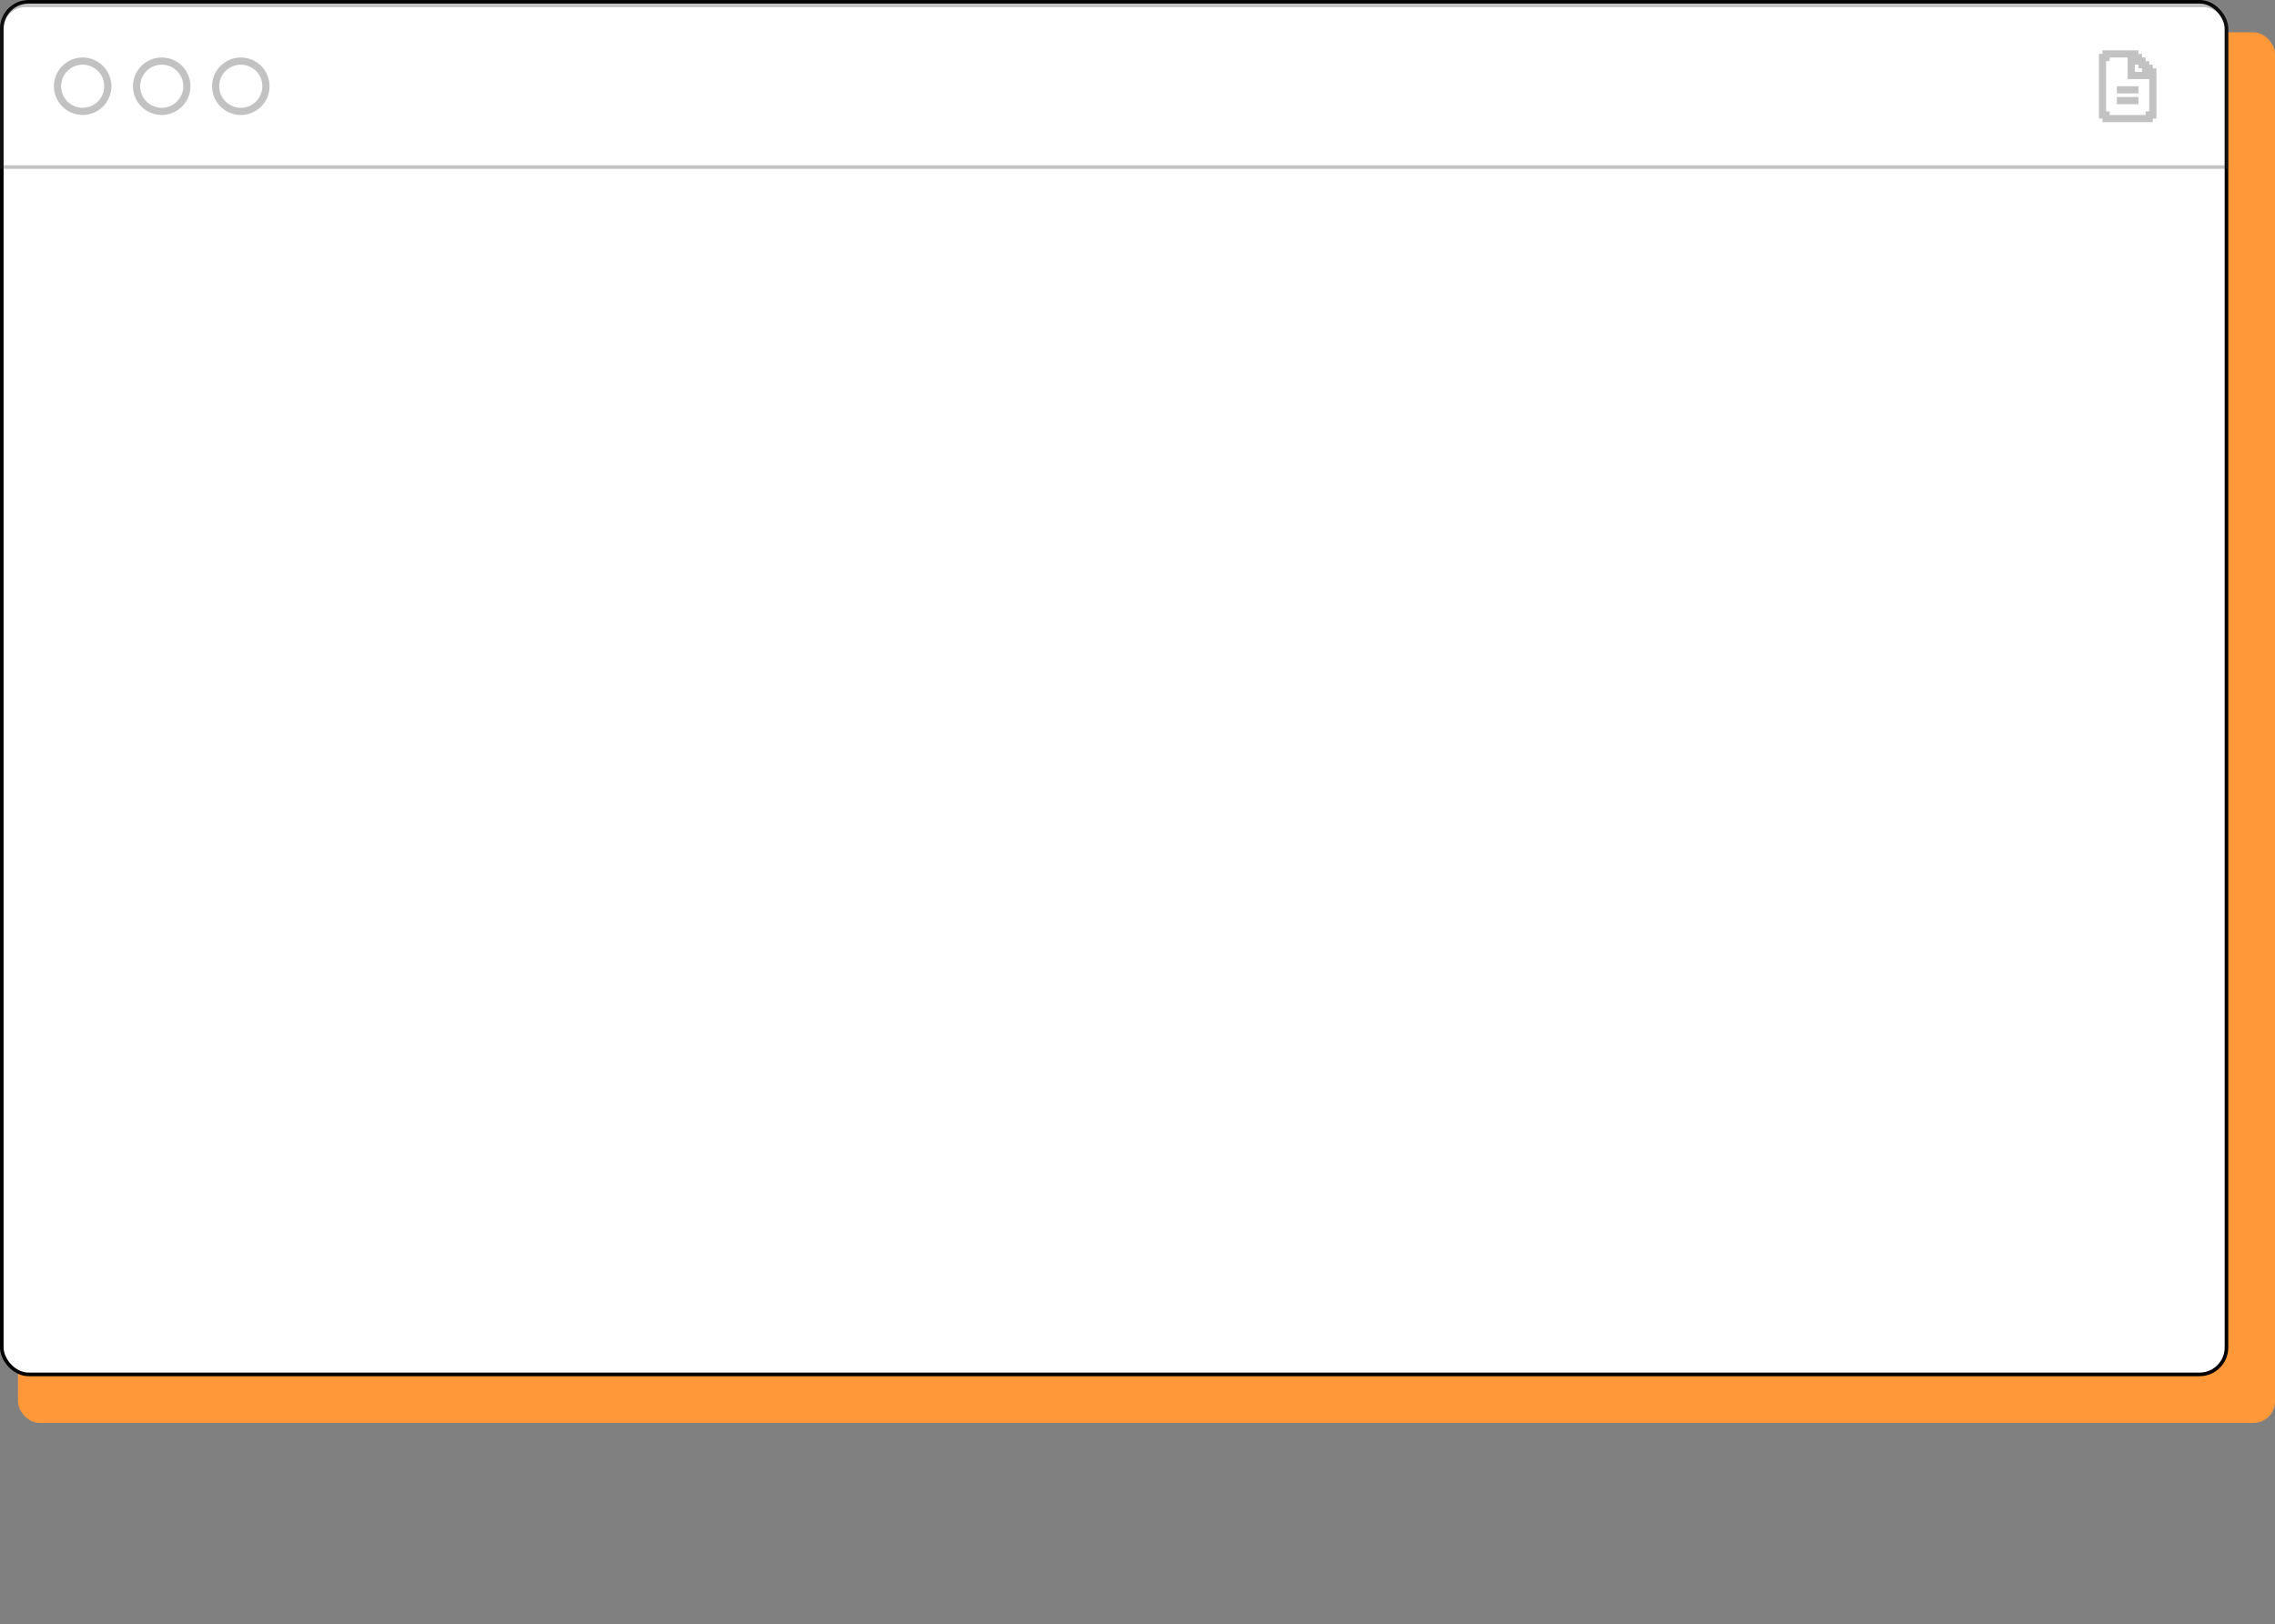
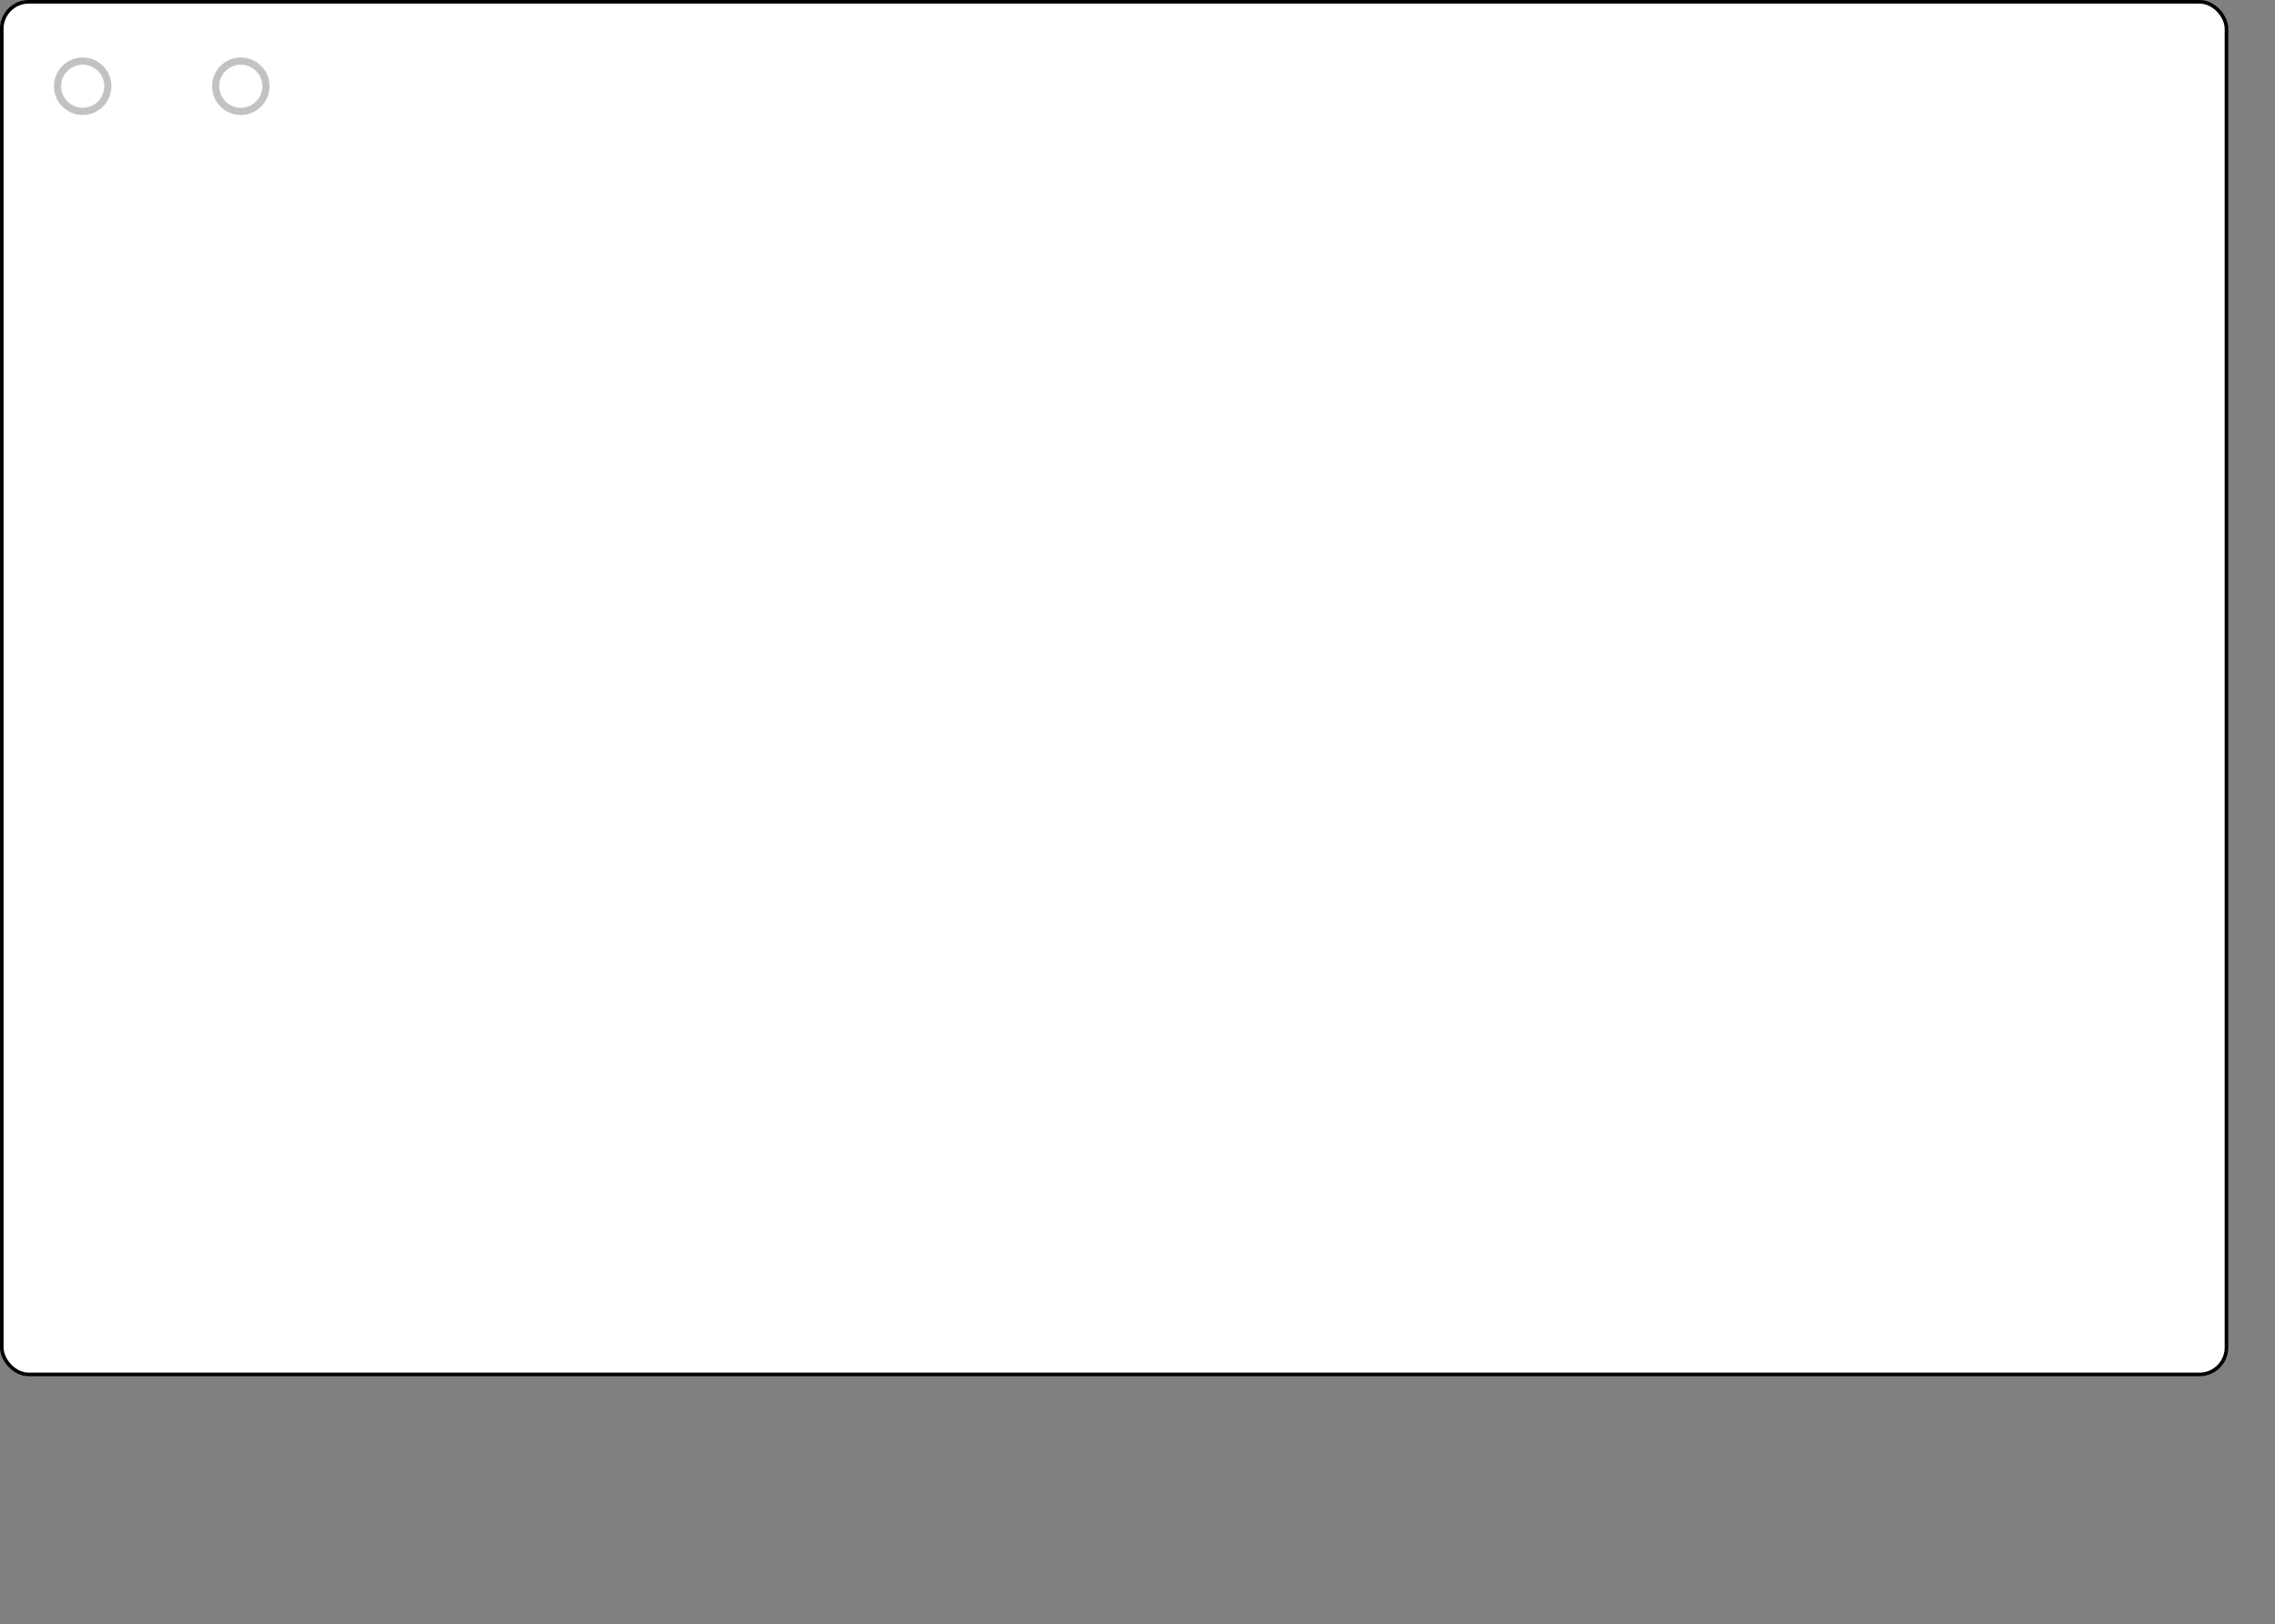
<svg xmlns="http://www.w3.org/2000/svg" width="633" height="452" viewBox="0 0 633 452" fill="none">
  <rect x="0" y="0" width="633" height="452" fill="#808080" stroke="none" />
-   <rect x="5" y="9" width="628" height="387" rx="6" fill="#FF9838" />
  <rect x="0.5" y="0.5" width="619" height="382" rx="7.5" fill="white" />
  <rect x="0.5" y="0.5" width="619" height="382" rx="7.5" stroke="black" />
  <path d="M16 24C16 20.134 19.134 17 23 17C26.866 17 30 20.134 30 24C30 27.866 26.866 31 23 31C19.134 31 16 27.866 16 24Z" stroke="#333333" stroke-opacity="0.3" stroke-width="2" />
-   <path d="M38 24C38 20.134 41.134 17 45 17C48.866 17 52 20.134 52 24C52 27.866 48.866 31 45 31C41.134 31 38 27.866 38 24Z" stroke="#333333" stroke-opacity="0.3" stroke-width="2" />
  <path d="M60 24C60 20.134 63.134 17 67 17C70.866 17 74 20.134 74 24C74 27.866 70.866 31 67 31C63.134 31 60 27.866 60 24Z" stroke="#333333" stroke-opacity="0.3" stroke-width="2" />
-   <path fill-rule="evenodd" clip-rule="evenodd" d="M599 18V19H600V33H599V34H585V33H584V15H585V14H595V15H596V16H597V17H598V18H599ZM597 31H598V22H592V16H587V17H586V31H587V32H597V31ZM596 20V19H595V18H594V20H596ZM595 26V24H589V26H595ZM595 29V27H589V29H595Z" fill="#333333" fill-opacity="0.3" />
-   <path d="M7 1.5H613C616.59 1.5 619.5 4.41 619.5 8V46.5H0.5V8C0.5 4.41 3.41 1.5 7 1.5Z" stroke="#333333" stroke-opacity="0.3" />
</svg>